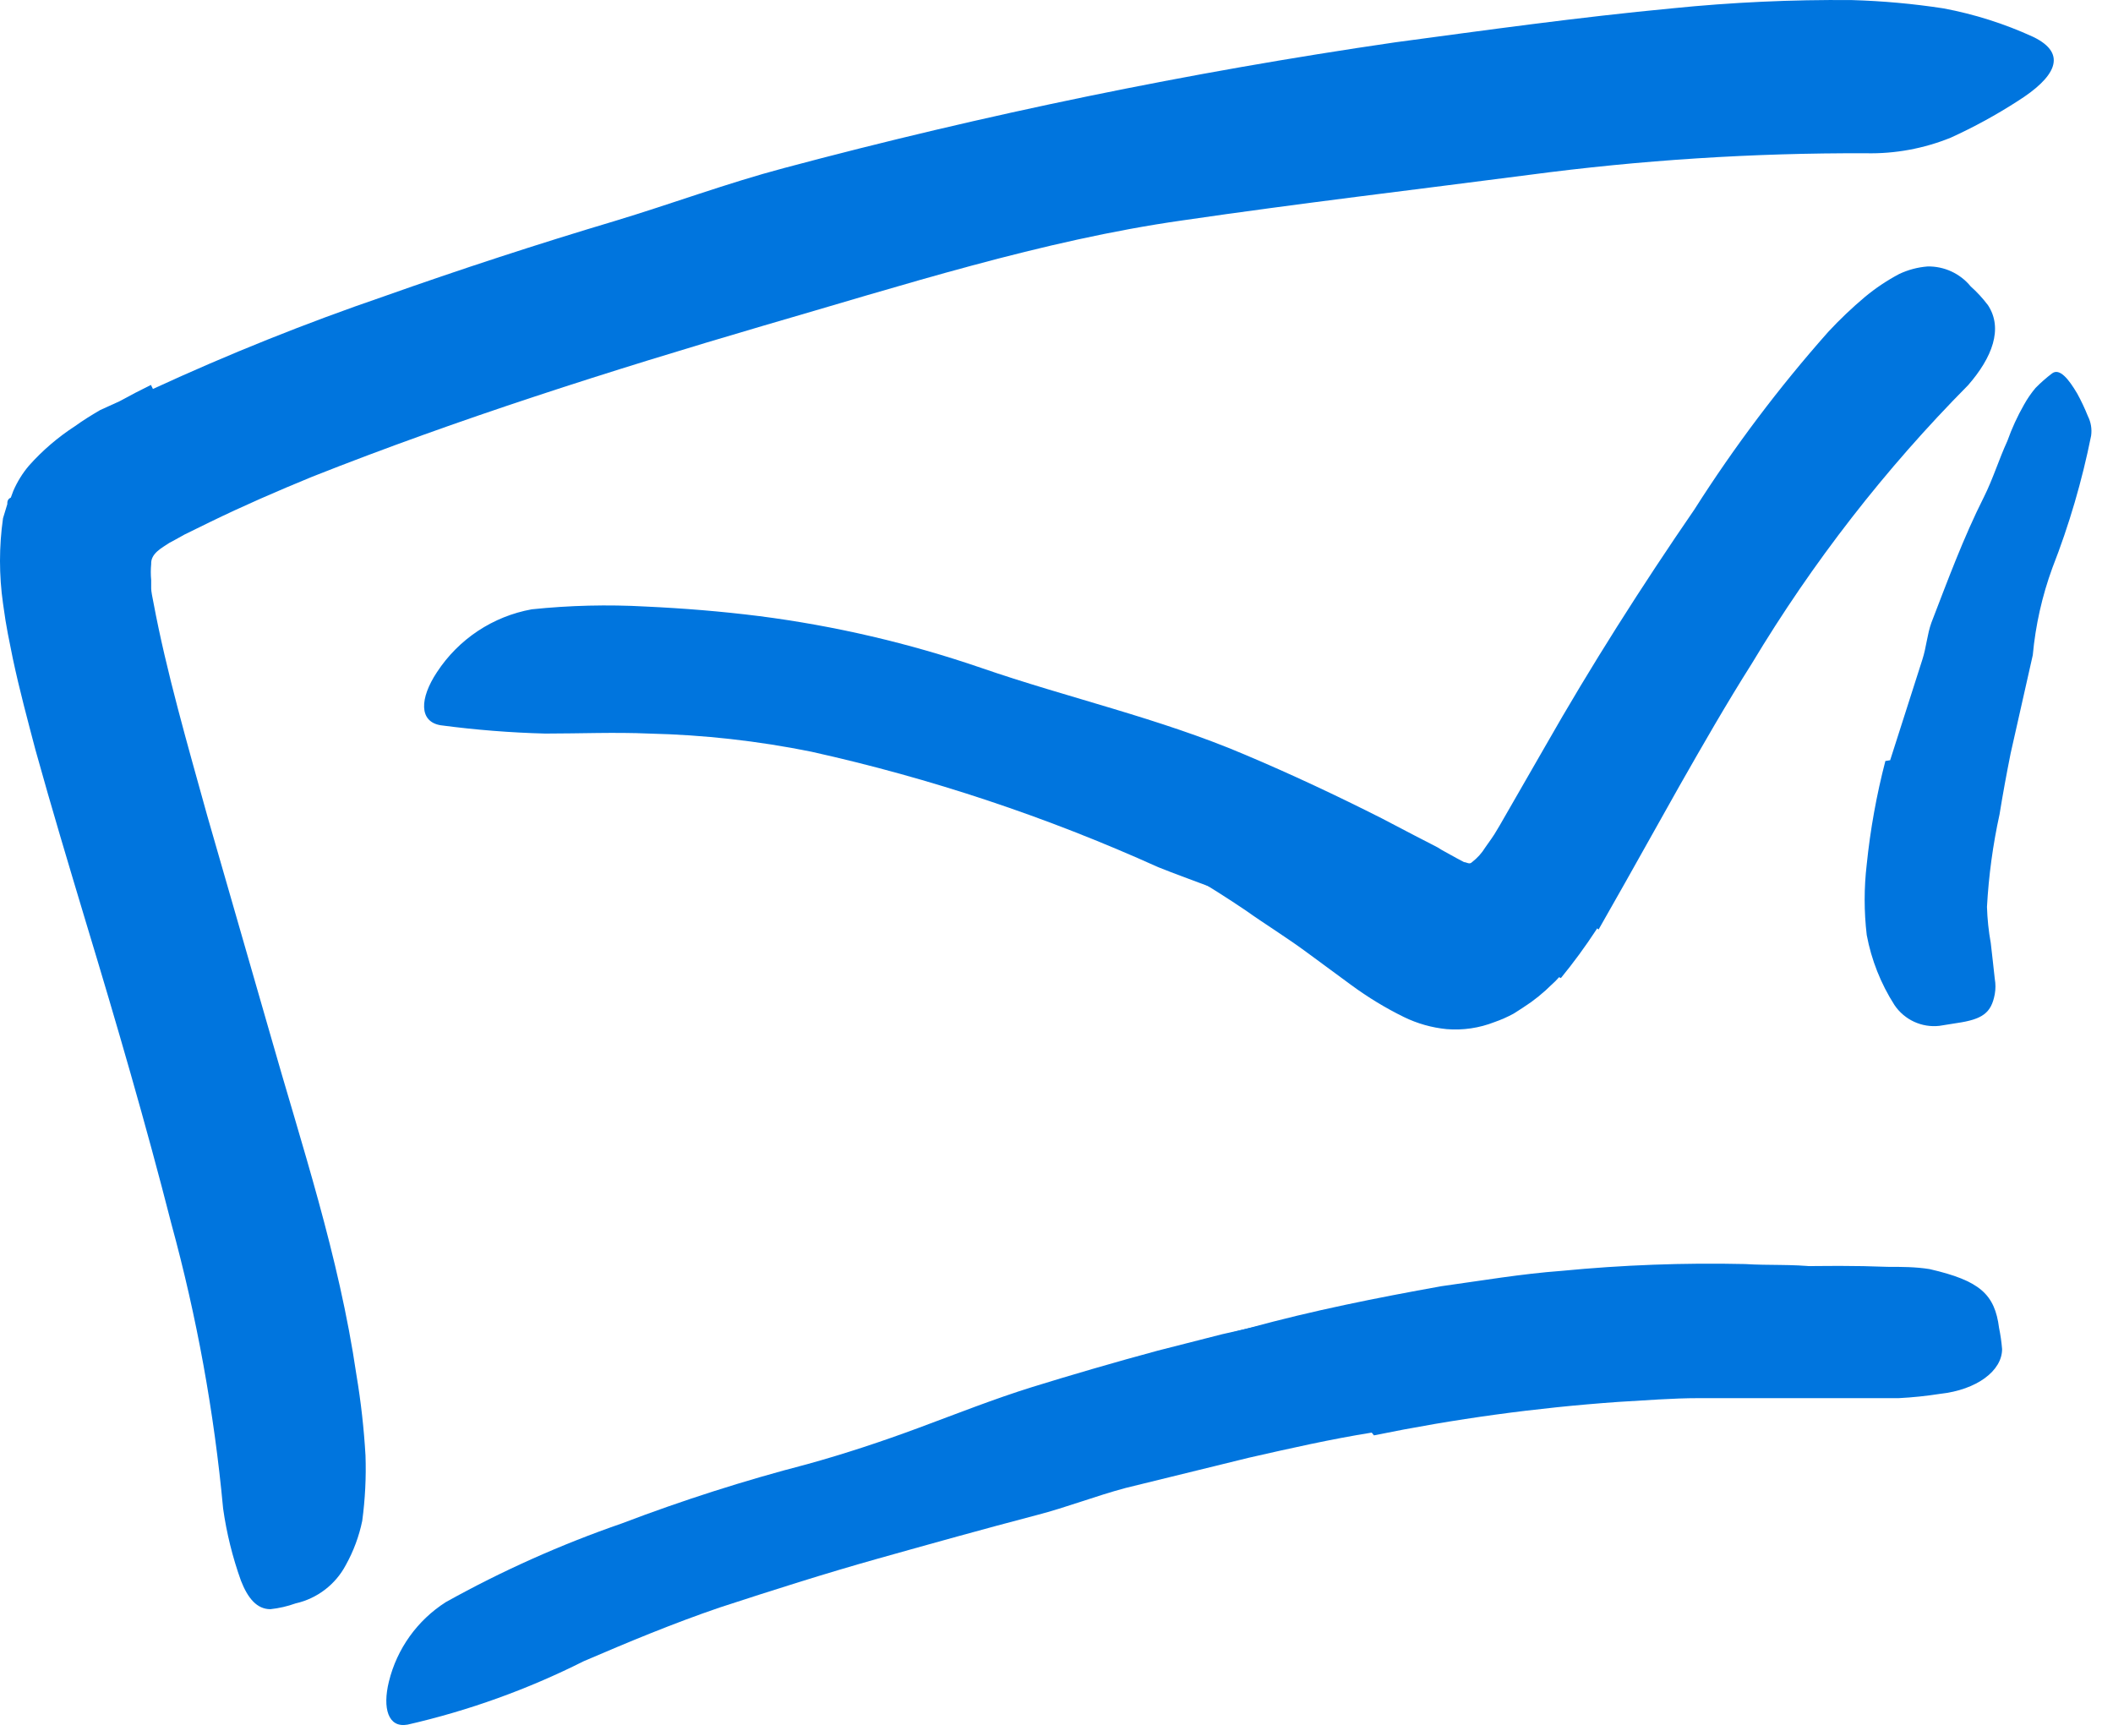
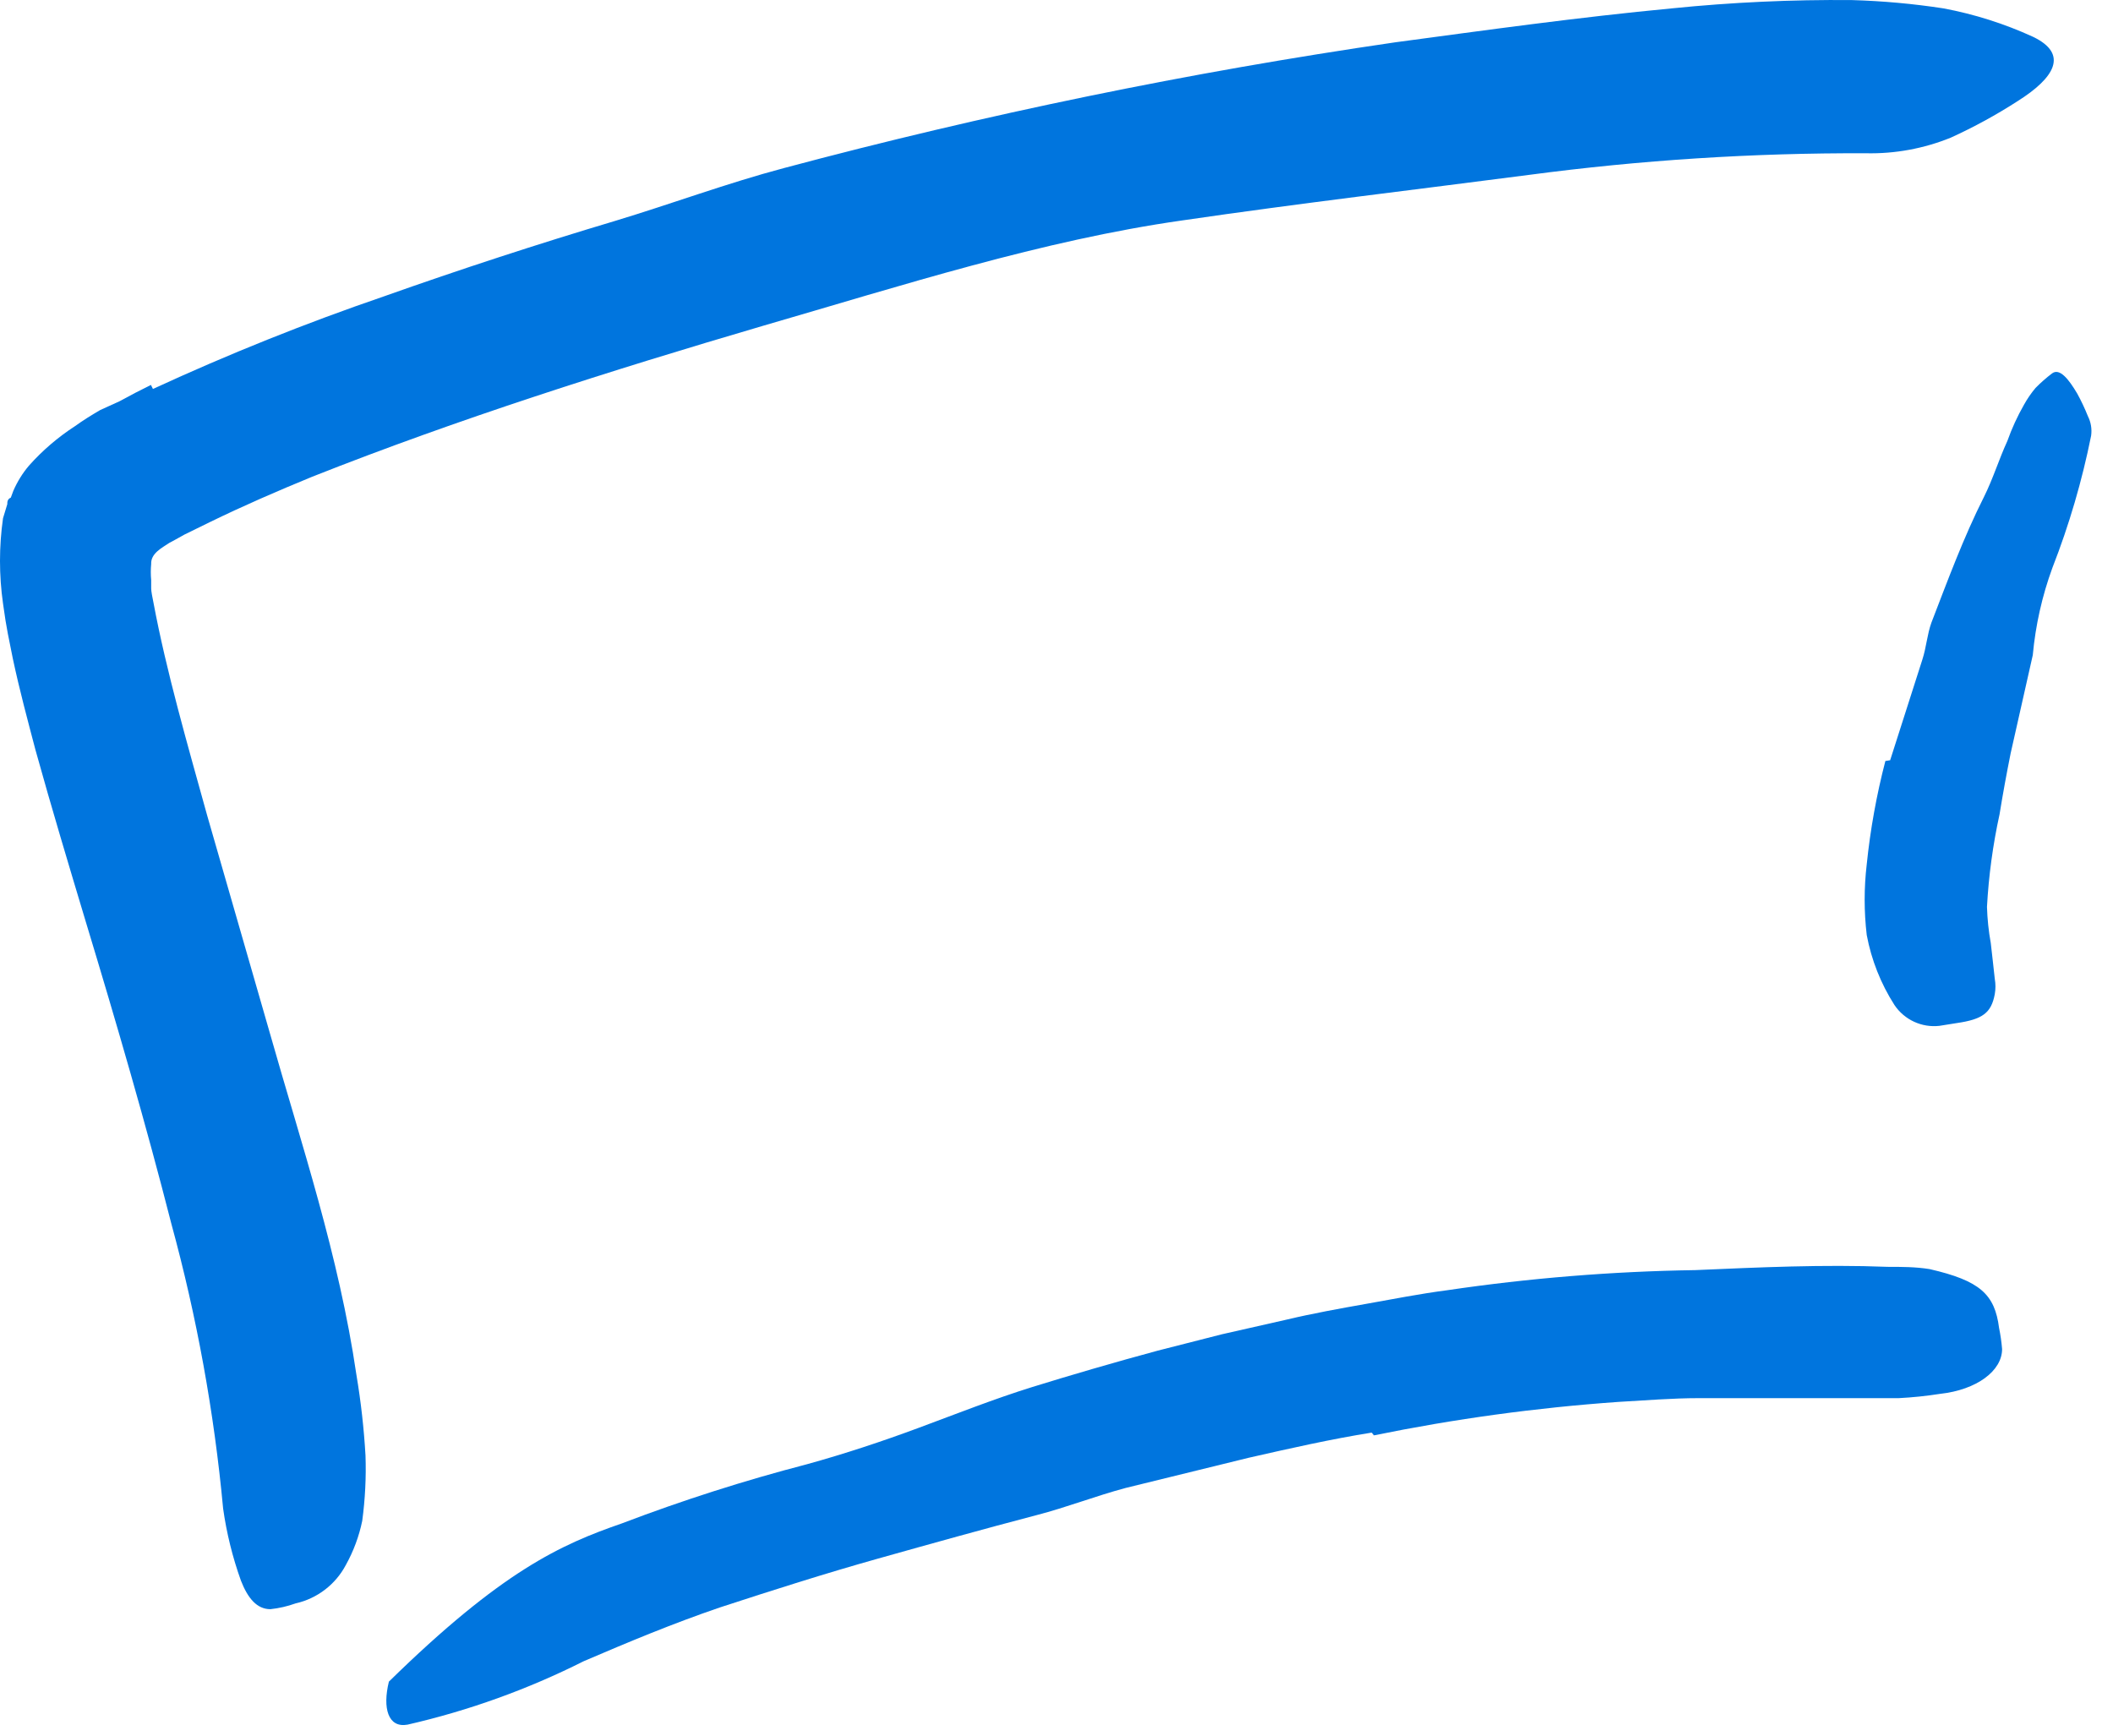
<svg xmlns="http://www.w3.org/2000/svg" width="84" height="69" viewBox="0 0 84 69" fill="none">
-   <path d="M59.32 53.053C56.83 53.352 54.32 53.833 51.89 54.383C50.99 54.583 50.12 54.892 49.22 55.102C46.07 55.903 42.93 56.822 39.85 57.922C38.48 58.403 37.14 58.922 35.85 59.562C34.14 60.273 32.49 61.133 30.71 61.682C30.15 61.862 30.04 61.443 30.3 60.843C30.691 60.029 31.337 59.365 32.14 58.953C35.556 57.168 39.163 55.772 42.89 54.792C44 54.472 45.13 54.133 46.26 53.792C47.39 53.453 48.53 53.072 49.67 52.792C52.18 52.102 54.74 51.593 57.3 51.133C58.89 50.913 60.47 50.642 62.08 50.523C64.503 50.288 66.937 50.197 69.37 50.252C70.31 50.312 71.25 50.252 72.19 50.362C73.138 50.416 74.083 50.52 75.02 50.672C75.43 50.752 75.84 50.803 76.26 50.892C76.828 50.986 77.36 51.231 77.8 51.602C78.054 51.809 78.216 52.107 78.25 52.432C78.264 52.575 78.264 52.719 78.25 52.862C78.25 53.282 77.49 53.443 76.44 53.333C73.259 52.738 70.025 52.476 66.79 52.553C64.283 52.606 61.782 52.813 59.3 53.172L59.32 53.053Z" fill="#0075DE" />
-   <path d="M61.971 38.843C61.638 39.215 61.266 39.55 60.861 39.843C60.631 40.002 60.391 40.163 60.161 40.303C59.92 40.433 59.669 40.544 59.411 40.633C58.807 40.87 58.157 40.966 57.511 40.913C56.92 40.855 56.344 40.692 55.811 40.432C55.078 40.072 54.378 39.647 53.721 39.163L51.981 37.883C51.161 37.273 50.261 36.722 49.521 36.193C46.636 34.246 43.536 32.642 40.281 31.413C38.808 30.862 37.297 30.417 35.761 30.082C33.78 29.724 31.823 29.247 29.901 28.652C29.311 28.442 29.471 27.852 30.101 27.302C30.921 26.571 32.006 26.21 33.101 26.302C35.233 26.538 37.337 26.987 39.381 27.642C41.447 28.271 43.454 29.077 45.381 30.052C47.81 31.157 50.15 32.448 52.381 33.913C53.521 34.742 54.651 35.593 55.761 36.362C56.244 36.719 56.76 37.031 57.301 37.292C57.613 37.458 57.988 37.458 58.301 37.292C58.434 37.232 58.558 37.155 58.671 37.062C58.799 36.993 58.917 36.906 59.021 36.803C59.288 36.558 59.529 36.287 59.741 35.992C60.234 35.363 60.676 34.694 61.061 33.992C62.291 31.762 63.451 29.352 64.651 26.992C65.521 25.085 66.523 23.24 67.651 21.473C67.883 21.053 68.184 20.674 68.541 20.352C69.921 19.172 70.541 19.023 71.321 19.413C71.496 19.486 71.663 19.576 71.821 19.683C72.291 20.073 72.061 20.872 71.471 21.793C71.13 22.562 70.735 23.308 70.291 24.023C69.861 24.742 69.431 25.462 69.021 26.242C68.191 27.762 67.381 29.383 66.571 31.062C65.961 32.312 65.351 33.572 64.661 34.883C63.938 36.307 63.063 37.648 62.051 38.883L61.971 38.843Z" fill="#0075DE" />
  <path d="M6.08 15.463C9.076 14.081 12.14 12.852 15.26 11.783C18.307 10.703 21.37 9.703 24.45 8.783C26.7 8.103 28.9 7.283 31.16 6.683C39.157 4.546 47.27 2.877 55.46 1.683C59.11 1.193 62.77 0.683 66.46 0.333C68.839 0.092 71.229 -0.019 73.62 0.003C74.839 0.038 76.055 0.148 77.26 0.333C78.489 0.563 79.684 0.942 80.82 1.463C82.26 2.153 81.66 3.103 80.22 4.013C79.367 4.564 78.475 5.052 77.55 5.473C76.481 5.907 75.334 6.118 74.18 6.093C69.699 6.076 65.222 6.363 60.78 6.953C56.25 7.543 51.65 8.083 47 8.763C41.44 9.553 35.85 11.353 30.33 12.953C24.27 14.733 18.22 16.653 12.41 18.953C11.02 19.523 9.64 20.123 8.33 20.763L7.33 21.253L6.99 21.443L6.73 21.583C6.43 21.783 5.99 22.003 6.01 22.423C5.99 22.635 5.99 22.85 6.01 23.063C6.01 23.173 6.01 23.283 6.01 23.393C6.01 23.503 6.06 23.763 6.1 23.953C6.61 26.683 7.45 29.583 8.24 32.433L10.72 41.043C11.99 45.523 13.47 49.893 14.17 54.663C14.348 55.722 14.468 56.79 14.53 57.863C14.56 58.731 14.516 59.601 14.4 60.463C14.274 61.075 14.054 61.666 13.75 62.213C13.34 62.991 12.609 63.551 11.75 63.743C11.427 63.859 11.092 63.936 10.75 63.973C10.21 63.973 9.85 63.533 9.58 62.843C9.246 61.913 9.008 60.951 8.87 59.973C8.514 56.143 7.824 52.352 6.81 48.643C5.81 44.723 4.64 40.703 3.41 36.643C2.74 34.413 2.06 32.153 1.41 29.813C1.1 28.633 0.78 27.453 0.51 26.183L0.31 25.183L0.22 24.673L0.12 23.993C-0.04 22.868 -0.04 21.727 0.12 20.603L0.29 20.043C0.29 19.963 0.29 19.843 0.43 19.783L0.53 19.513C0.687 19.151 0.895 18.814 1.15 18.513C1.687 17.91 2.303 17.381 2.98 16.943C3.31 16.703 3.64 16.503 3.98 16.303L4.75 15.953C5.17 15.723 5.59 15.503 6 15.303L6.08 15.463Z" fill="#0075DE" />
-   <path d="M54.531 56.953C52.901 57.213 51.27 57.583 49.641 57.953L44.751 59.153C43.55 59.473 42.41 59.923 41.211 60.233C39.111 60.783 37.001 61.373 34.901 61.963C32.8 62.553 30.701 63.223 28.62 63.903C26.77 64.533 24.971 65.283 23.201 66.043C20.977 67.162 18.627 68.008 16.201 68.563C15.431 68.703 15.2 67.913 15.46 66.853C15.779 65.548 16.589 64.416 17.721 63.693C19.958 62.447 22.3 61.4 24.721 60.563C27.126 59.646 29.579 58.861 32.071 58.213C33.56 57.803 35.071 57.303 36.55 56.753C38.031 56.203 39.55 55.603 41.031 55.143C42.511 54.683 44.361 54.143 46.031 53.693L48.581 53.043L51.141 52.463C52.191 52.213 53.251 52.023 54.321 51.833C55.391 51.643 56.45 51.433 57.531 51.293C60.796 50.811 64.09 50.543 67.391 50.493C69.941 50.383 72.481 50.263 75.04 50.363C75.6 50.363 76.15 50.363 76.71 50.453C78.71 50.913 79.3 51.453 79.471 52.793C79.528 53.07 79.568 53.35 79.591 53.633C79.591 54.493 78.591 55.253 77.121 55.413C76.577 55.498 76.03 55.555 75.481 55.583C74.941 55.583 74.4 55.583 73.861 55.583C72.8 55.583 71.731 55.583 70.671 55.583H69.141H67.54C66.471 55.583 65.4 55.673 64.331 55.733C61.068 55.963 57.825 56.407 54.62 57.063L54.531 56.953Z" fill="#0075DE" />
-   <path d="M63.44 36.863C63.2 37.263 62.93 37.623 62.68 38.003C62.419 38.355 62.136 38.689 61.83 39.003L61.38 39.393L60.86 39.643L60.34 39.893C60.24 39.923 60.145 39.97 60.06 40.033H59.77C58.972 40.09 58.171 39.978 57.42 39.703C56.61 39.403 55.79 38.963 55.07 38.613L52.41 37.233C51.56 36.803 50.72 36.383 49.86 35.983C48.62 35.403 47.31 34.983 46.04 34.473C41.613 32.474 36.992 30.936 32.25 29.883C30.129 29.454 27.974 29.213 25.81 29.163C24.43 29.103 23.05 29.163 21.68 29.163C20.289 29.127 18.9 29.016 17.52 28.833C16.65 28.693 16.68 27.763 17.37 26.723C18.23 25.407 19.593 24.503 21.14 24.223C22.645 24.066 24.16 24.029 25.67 24.113C27.18 24.183 28.67 24.303 30.18 24.493C33.186 24.879 36.144 25.569 39.01 26.553C42.42 27.733 46.09 28.553 49.47 29.993C51.32 30.773 53.15 31.633 54.93 32.533L56.25 33.223L56.91 33.563L57.16 33.693L57.32 33.793L57.9 34.113L58.2 34.273C58.3 34.273 58.42 34.383 58.52 34.273C58.732 34.11 58.911 33.91 59.05 33.683L59.29 33.343L59.41 33.163L59.62 32.813L61.42 29.683C63.24 26.483 65.25 23.323 67.36 20.253C68.943 17.762 70.722 15.401 72.68 13.193C73.138 12.7 73.626 12.236 74.14 11.803C74.561 11.454 75.017 11.149 75.5 10.893C75.856 10.725 76.239 10.623 76.63 10.593C77.291 10.581 77.921 10.872 78.34 11.383C78.594 11.61 78.825 11.861 79.03 12.133C79.64 13.063 79.2 14.213 78.24 15.313C74.94 18.645 72.053 22.361 69.64 26.383C68.64 27.963 67.71 29.583 66.76 31.253L65.34 33.783L64.61 35.083L63.55 36.953L63.44 36.863Z" fill="#0075DE" />
+   <path d="M54.531 56.953C52.901 57.213 51.27 57.583 49.641 57.953L44.751 59.153C43.55 59.473 42.41 59.923 41.211 60.233C39.111 60.783 37.001 61.373 34.901 61.963C32.8 62.553 30.701 63.223 28.62 63.903C26.77 64.533 24.971 65.283 23.201 66.043C20.977 67.162 18.627 68.008 16.201 68.563C15.431 68.703 15.2 67.913 15.46 66.853C19.958 62.447 22.3 61.4 24.721 60.563C27.126 59.646 29.579 58.861 32.071 58.213C33.56 57.803 35.071 57.303 36.55 56.753C38.031 56.203 39.55 55.603 41.031 55.143C42.511 54.683 44.361 54.143 46.031 53.693L48.581 53.043L51.141 52.463C52.191 52.213 53.251 52.023 54.321 51.833C55.391 51.643 56.45 51.433 57.531 51.293C60.796 50.811 64.09 50.543 67.391 50.493C69.941 50.383 72.481 50.263 75.04 50.363C75.6 50.363 76.15 50.363 76.71 50.453C78.71 50.913 79.3 51.453 79.471 52.793C79.528 53.07 79.568 53.35 79.591 53.633C79.591 54.493 78.591 55.253 77.121 55.413C76.577 55.498 76.03 55.555 75.481 55.583C74.941 55.583 74.4 55.583 73.861 55.583C72.8 55.583 71.731 55.583 70.671 55.583H69.141H67.54C66.471 55.583 65.4 55.673 64.331 55.733C61.068 55.963 57.825 56.407 54.62 57.063L54.531 56.953Z" fill="#0075DE" />
  <path d="M75.141 30.223L76.421 26.223C76.581 25.733 76.611 25.223 76.781 24.753C77.43 23.073 78.05 21.383 78.871 19.753C79.231 19.032 79.46 18.273 79.8 17.532C79.977 17.034 80.198 16.552 80.46 16.093C80.592 15.855 80.746 15.63 80.921 15.422C81.126 15.213 81.347 15.019 81.581 14.842C81.88 14.623 82.24 15.072 82.581 15.652C82.739 15.94 82.879 16.237 83.001 16.543C83.123 16.783 83.168 17.055 83.13 17.323C82.771 19.114 82.256 20.871 81.591 22.573C81.182 23.691 80.92 24.857 80.811 26.043L79.93 29.953C79.77 30.753 79.621 31.562 79.49 32.373C79.225 33.584 79.058 34.814 78.99 36.053C79.005 36.535 79.055 37.017 79.141 37.492C79.191 37.972 79.26 38.492 79.3 38.913C79.336 39.114 79.336 39.321 79.3 39.523C79.16 40.273 78.811 40.523 77.79 40.672L77.1 40.782C76.396 40.862 75.706 40.542 75.311 39.953C74.769 39.105 74.395 38.161 74.21 37.172C74.1 36.239 74.1 35.296 74.21 34.362C74.352 32.976 74.6 31.602 74.951 30.253L75.141 30.223Z" fill="#0075DE" />
</svg>